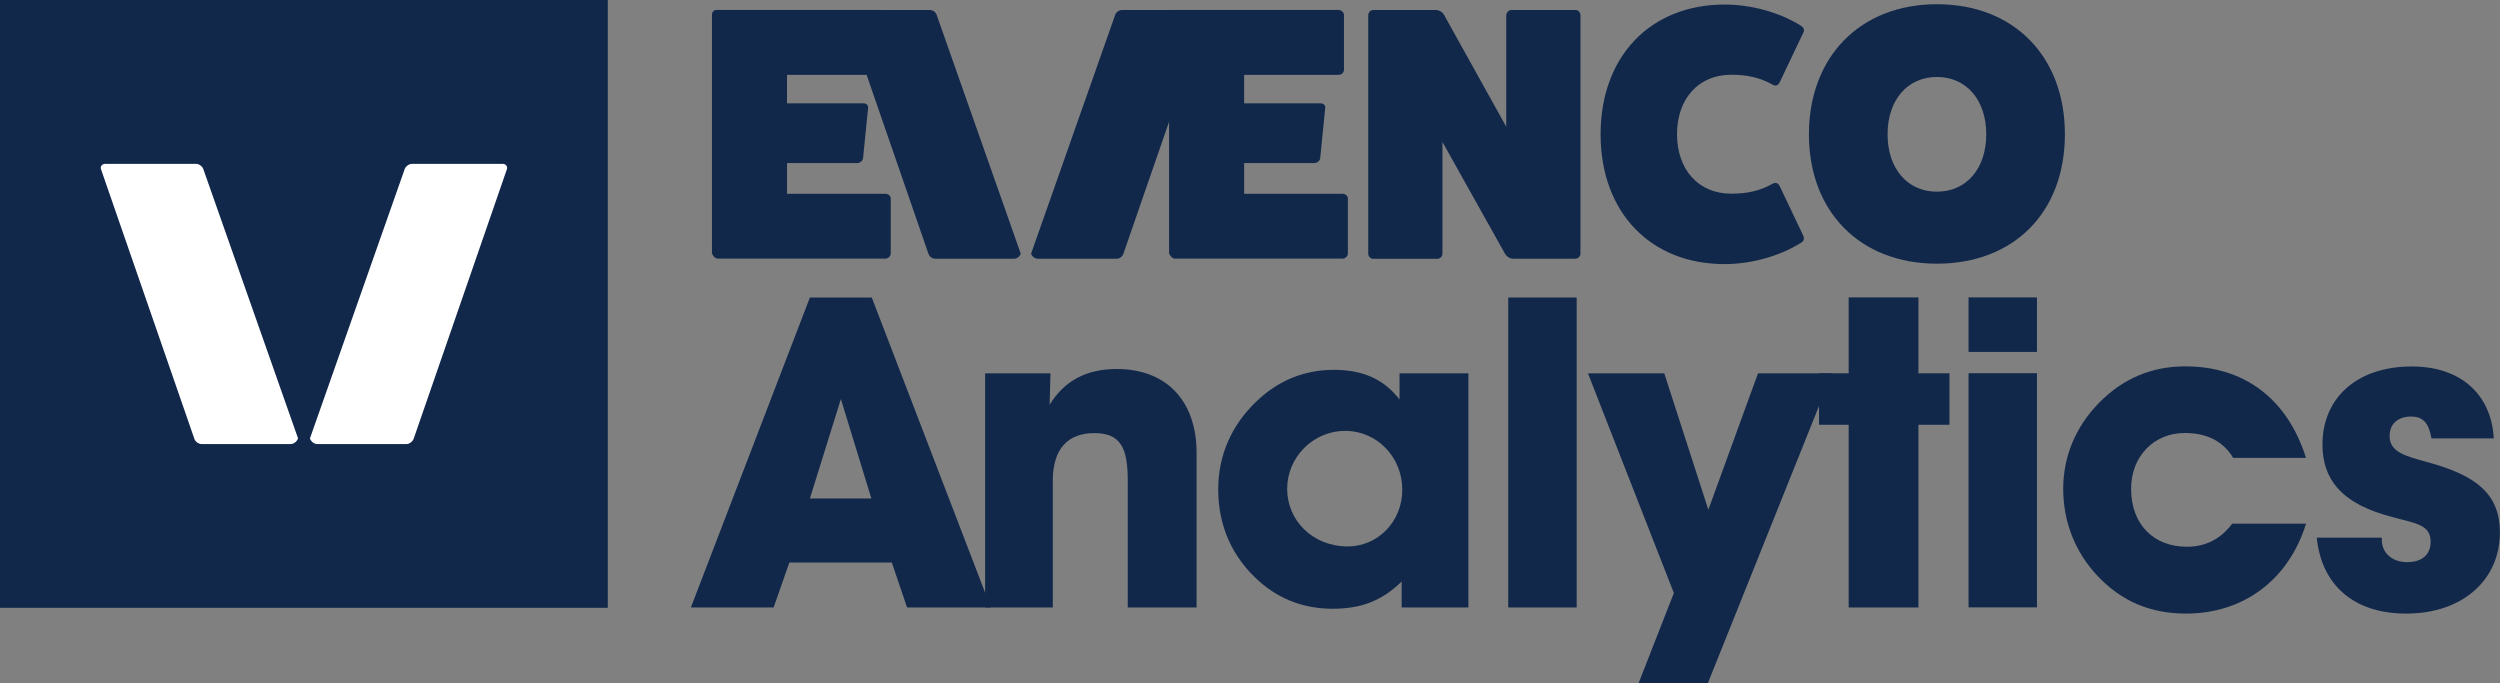
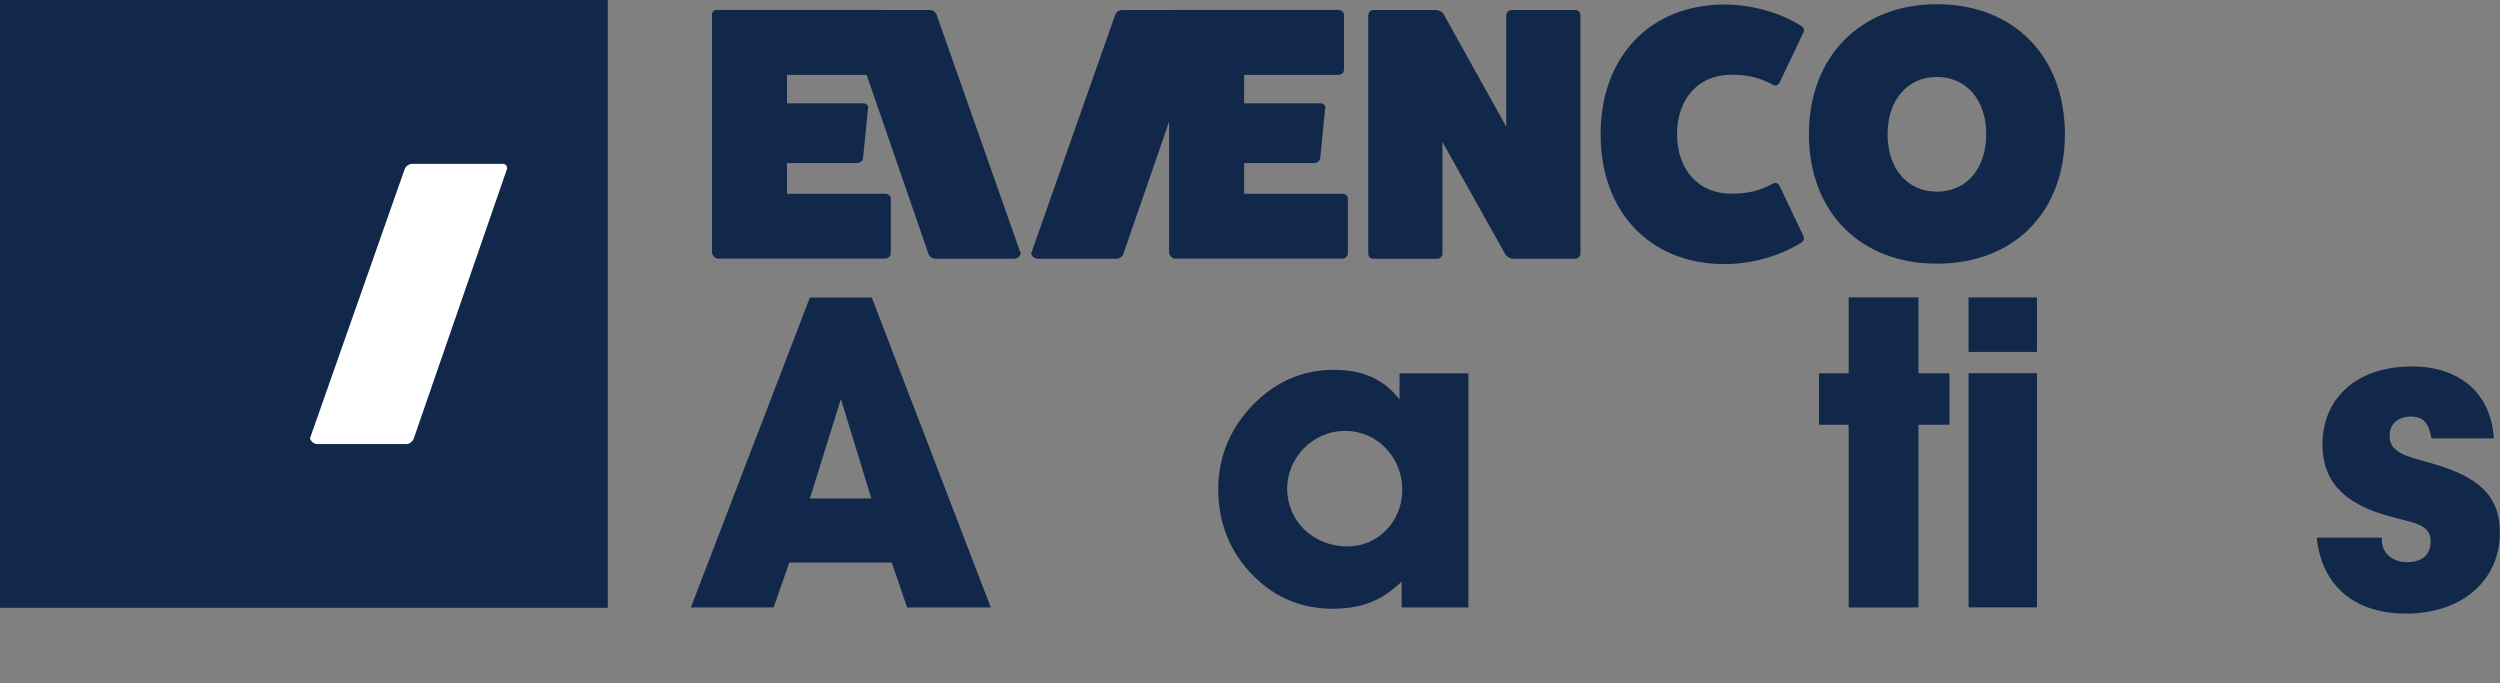
<svg xmlns="http://www.w3.org/2000/svg" id="a" width="237.13" height="64.81" viewBox="0 0 237.13 64.81">
  <rect x="0" y="0" width="237.13" height="64.81" fill="#808080" stroke="none" />
  <defs>
    <style>.b{fill:#fff;}.c{fill:#11284b;}</style>
  </defs>
  <g>
    <g>
      <path class="c" d="M127.34,18.38c.27,0,.51,.21,.51,.44v5.23c0,.24-.24,.48-.51,.48h-15.9c-.24,0-.48-.27-.55-.51V1.42c0-.31,.17-.48,.48-.48h15.56c.31,0,.55,.24,.55,.48V6.59c0,.31-.24,.51-.55,.51h-8.92v2.7h7.25c.31,0,.48,.24,.44,.44l-.48,4.79c-.03,.21-.27,.44-.58,.44h-6.63v2.91h9.33Z" />
      <path class="c" d="M149.4,.94c.31,0,.51,.24,.51,.51V24.06c0,.24-.21,.48-.51,.48h-5.91c-.24,0-.55-.17-.72-.44l-5.95-10.63v10.6c0,.24-.21,.48-.51,.48h-6.05c-.27,0-.48-.24-.48-.48V1.46c0-.27,.21-.51,.48-.51h5.91c.31,0,.65,.17,.79,.44l5.91,10.63V1.46c0-.27,.24-.51,.48-.51h6.05Z" />
      <path class="c" d="M171.07,22.45c.1,.24-.03,.48-.31,.62-1.98,1.23-4.65,1.98-7.18,1.98-7.04,0-11.76-4.92-11.76-12.31S156.54,.43,163.59,.43c2.53,0,5.2,.75,7.18,1.98,.27,.14,.41,.38,.31,.62l-2.26,4.75c-.14,.31-.38,.41-.65,.27-1.27-.72-2.5-.96-3.97-.96-3.08,0-5.13,2.26-5.13,5.64s2.05,5.64,5.13,5.64c1.47,0,2.7-.24,3.97-.96,.27-.14,.51-.03,.65,.27l2.26,4.75Z" />
      <path class="c" d="M183.72,25.01c-7.28,0-12.14-4.92-12.14-12.27S176.44,.4,183.72,.4s12.14,4.92,12.14,12.34-4.86,12.27-12.14,12.27Zm0-17.71c-2.8,0-4.68,2.19-4.68,5.44s1.88,5.44,4.68,5.44,4.68-2.19,4.68-5.44-1.88-5.44-4.68-5.44Z" />
    </g>
    <path class="c" d="M83.98,18.38c.27,0,.51,.21,.51,.44v5.23c0,.24-.24,.48-.51,.48h-15.9c-.24,0-.48-.27-.55-.51V1.42c0-.31,.17-.48,.48-.48h15.56c.31,0,.55,.24,.55,.48V6.59c0,.31-.24,.51-.55,.51h-8.92v2.7h7.25c.31,0,.48,.24,.44,.44l-.48,4.79c-.03,.21-.27,.44-.58,.44h-6.63v2.91h9.33Z" />
    <path class="c" d="M114.05,.95c.27,0,.44,.24,.34,.48l-7.83,22.63c-.07,.24-.34,.48-.62,.48h-7.52c-.27,0-.55-.24-.62-.48L105.77,1.43c.07-.24,.34-.48,.65-.48h7.62Z" />
    <path class="c" d="M88.2,.95c.31,0,.58,.24,.65,.48l7.97,22.63c-.07,.24-.34,.48-.62,.48h-7.52c-.27,0-.55-.24-.62-.48L80.24,1.43c-.1-.24,.07-.48,.34-.48h7.62Z" />
  </g>
  <g>
    <path class="c" d="M73.39,57.62h-7.86l11.29-29.4h5.87l11.29,29.4h-7.94l-1.45-4.26h-9.72l-1.49,4.26Zm6.37-19.77l-2.94,9.43h5.83l-2.89-9.43Z" />
-     <path class="c" d="M93.44,57.62v-22.21h6.2l-.08,2.98c1.37-2.23,3.43-3.39,6.37-3.39,4.59,0,7.57,2.89,7.57,7.98v14.64h-6.53v-12.03c0-3.1-.66-4.51-3.18-4.51s-3.93,1.53-3.93,4.51v12.03h-6.41Z" />
    <path class="c" d="M132.97,55.14c-1.94,1.9-3.93,2.6-6.58,2.6s-5-.87-6.95-2.6c-2.56-2.27-3.89-5.25-3.89-8.73,0-3.18,1.24-6.04,3.56-8.27,2.07-2.03,4.59-3.06,7.4-3.06s4.76,.91,6.24,2.81v-2.48h6.53v22.21h-6.33v-2.48Zm-5.13-3.31c2.81,0,5.17-2.32,5.17-5.38s-2.36-5.58-5.42-5.58-5.5,2.52-5.5,5.5,2.4,5.46,5.75,5.46Z" />
-     <path class="c" d="M149.55,28.22v29.4h-6.49V28.22h6.49Z" />
-     <path class="c" d="M155.42,64.81l3.35-8.56-8.15-20.84h7.24l4.18,12.94,4.71-12.94h7.03l-11.79,29.4h-6.58Z" />
+     <path class="c" d="M149.55,28.22v29.4h-6.49h6.49Z" />
    <path class="c" d="M172.54,40.29v-4.88h2.81v-7.2h6.62v7.2h2.94v4.88h-2.94v17.33h-6.62v-17.33h-2.81Z" />
    <path class="c" d="M186.72,33.38v-5.17h6.49v5.17h-6.49Zm0,24.23v-22.21h6.49v22.21h-6.49Z" />
-     <path class="c" d="M218.73,49.68c-1.65,5.33-5.95,8.52-11.37,8.52-3.39,0-6.12-1.16-8.39-3.56-2.15-2.27-3.27-5.17-3.27-8.27s1.2-5.91,3.39-8.15c2.27-2.32,5-3.47,8.19-3.47,5.58,0,9.68,3.06,11.45,8.68h-6.91c-.91-1.53-2.44-2.36-4.59-2.36-2.94,0-5.09,2.23-5.09,5.29,0,3.39,2.15,5.5,5.29,5.5,1.78,0,3.22-.74,4.3-2.19h6.99Z" />
    <path class="c" d="M225.92,51v.21c0,1.24,.99,2.11,2.4,2.11s2.23-.7,2.23-1.94c0-1.82-1.78-1.74-4.55-2.6-3.85-1.2-5.71-3.27-5.71-6.62,0-4.34,3.18-7.4,8.48-7.4,4.59,0,7.53,2.6,7.77,6.82h-5.91c-.25-1.45-.79-2.07-1.94-2.07-1.28,0-2.03,.74-2.03,1.82,0,1.53,1.37,1.9,3.64,2.52,4.55,1.24,6.82,2.98,6.82,6.66,0,4.47-3.51,7.69-8.89,7.69-4.96,0-8.02-2.69-8.48-7.2h6.16Z" />
  </g>
  <rect class="c" width="57.65" height="57.65" />
  <g>
    <path class="b" d="M47.68,15.54c.31,0,.5,.27,.39,.54l-8.82,25.5c-.08,.27-.39,.54-.69,.54h-8.47c-.31,0-.62-.27-.69-.54l8.97-25.5c.08-.27,.39-.54,.73-.54h8.59Z" />
-     <path class="b" d="M18.57,15.54c.35,0,.65,.27,.73,.54l8.97,25.5c-.08,.27-.39,.54-.69,.54h-8.47c-.31,0-.62-.27-.69-.54L9.59,16.08c-.12-.27,.08-.54,.39-.54h8.59Z" />
  </g>
</svg>